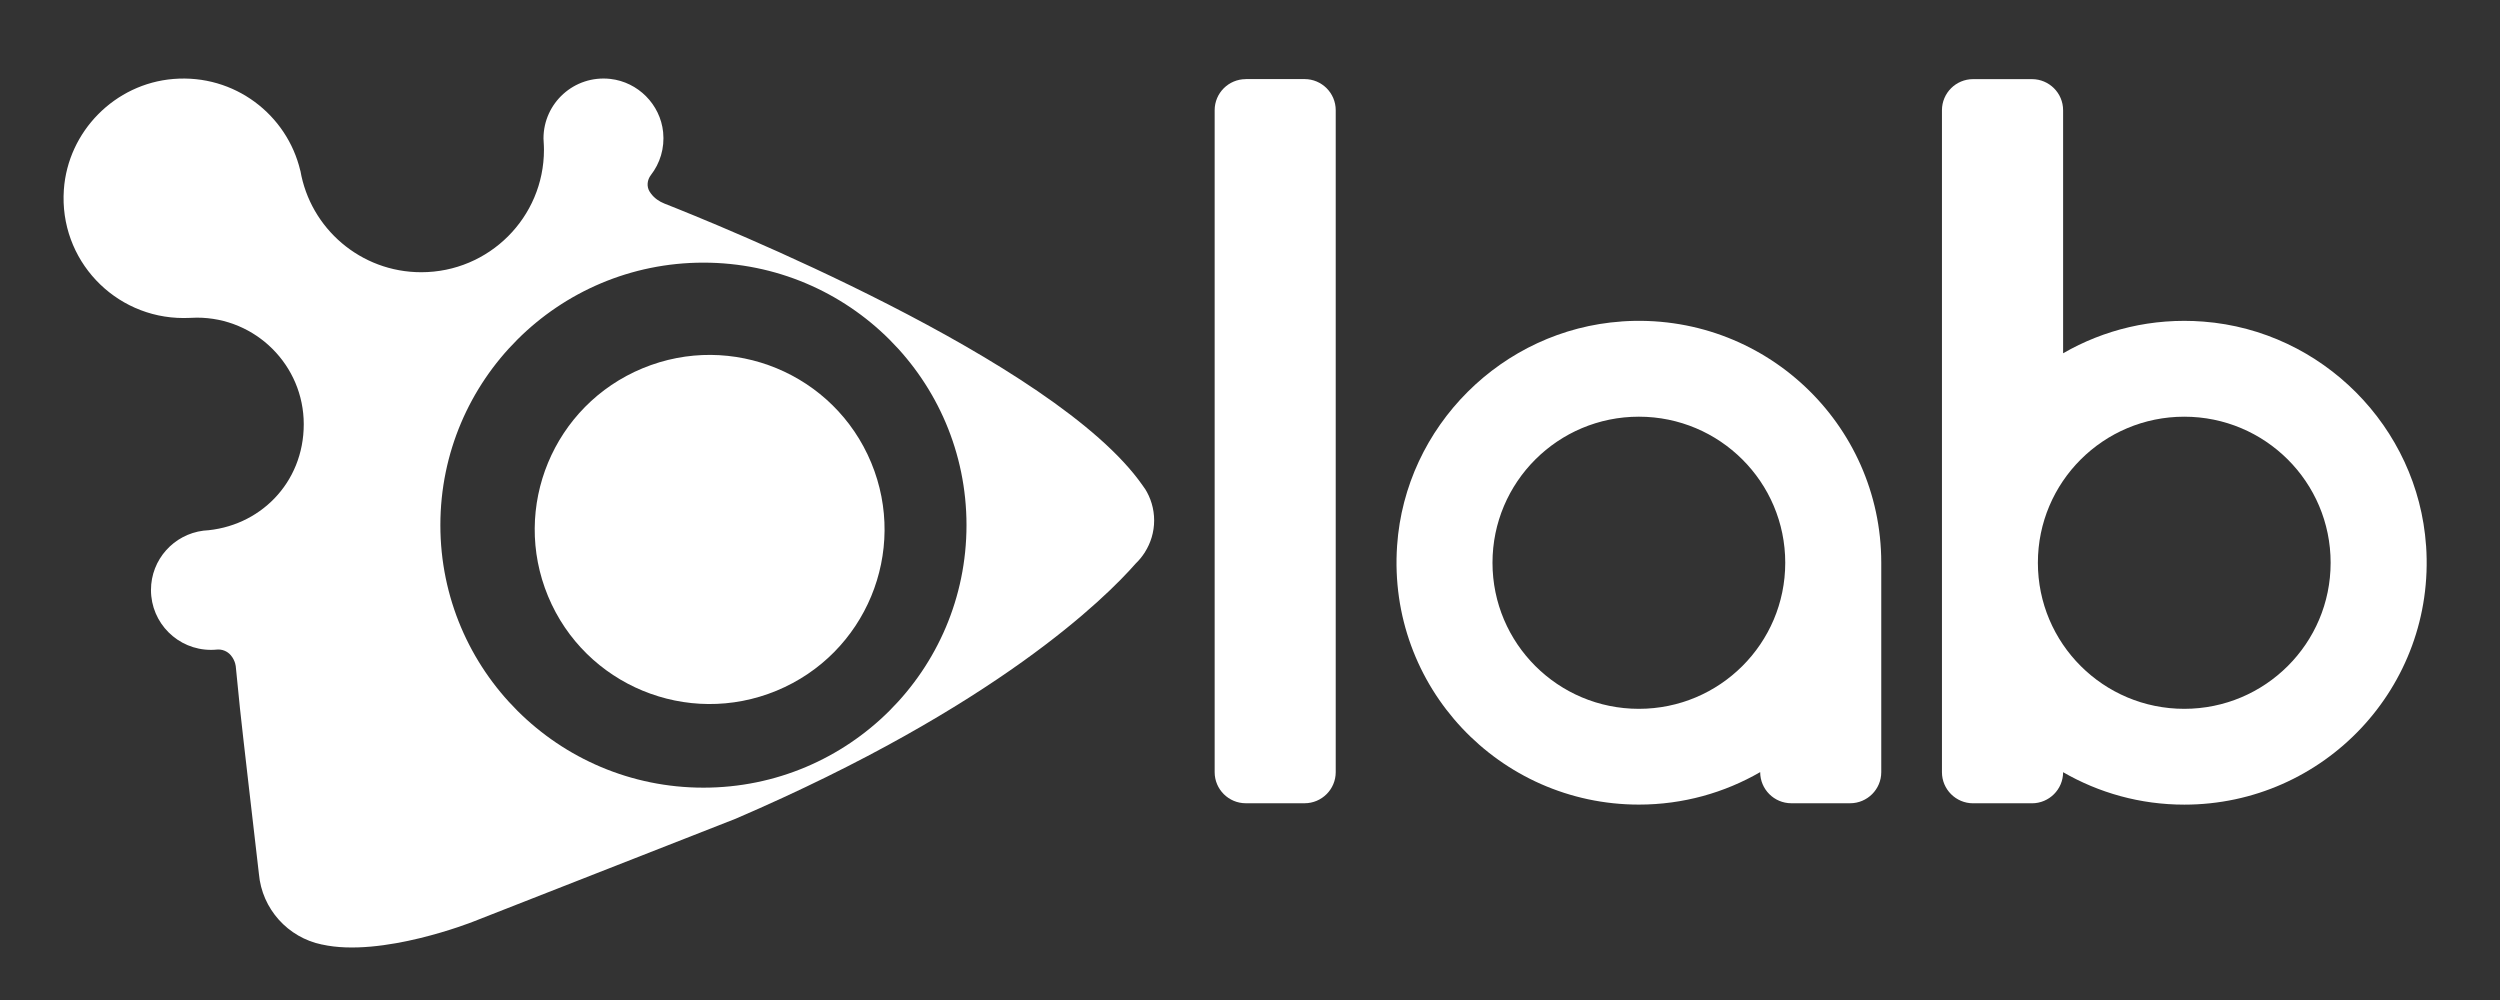
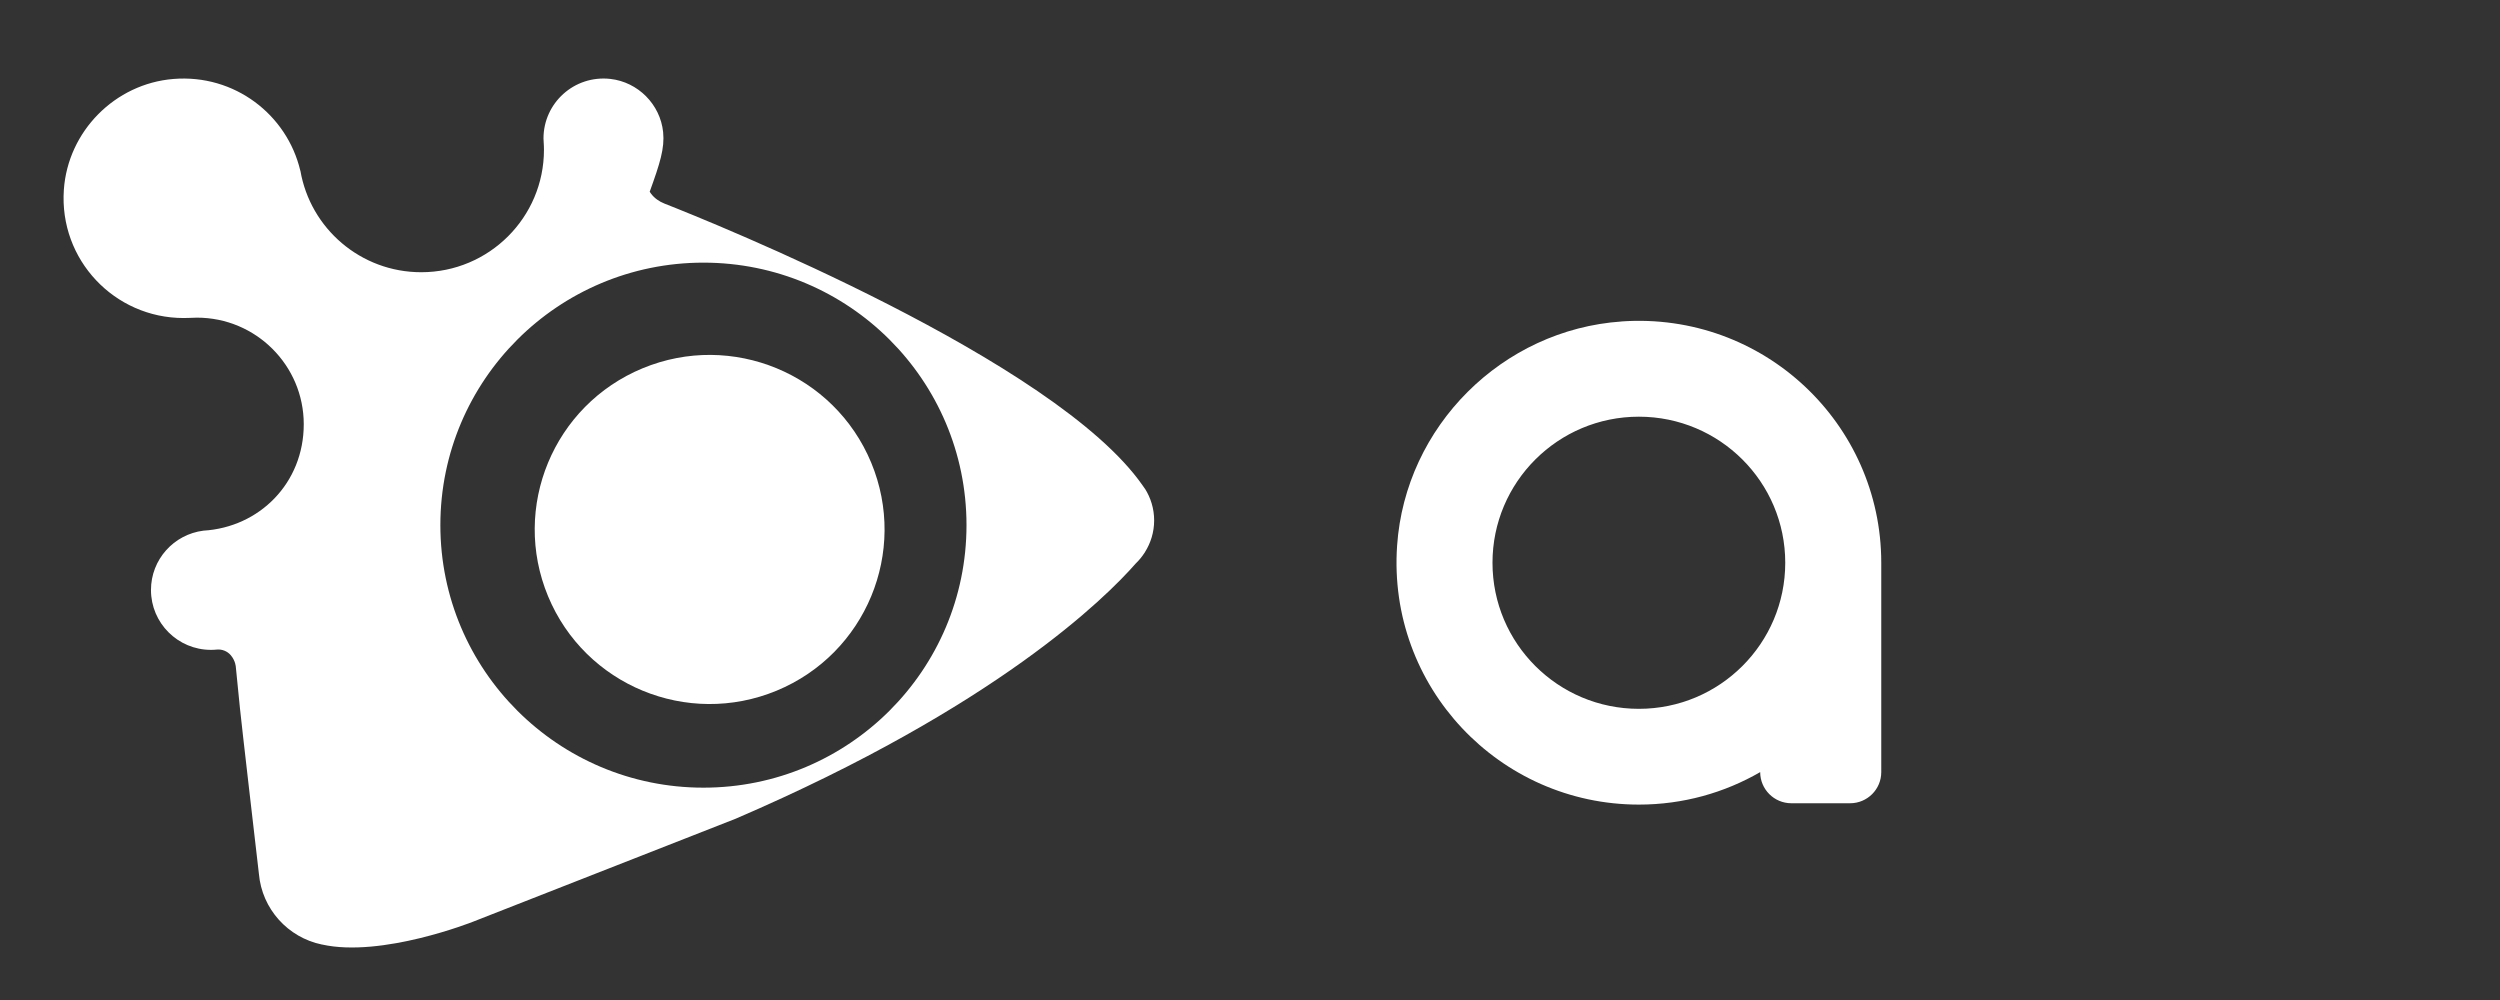
<svg xmlns="http://www.w3.org/2000/svg" width="305" height="122" viewBox="0 0 305 122" fill="none">
  <rect x="0" y="0" width="305" height="122" fill="#333333" stroke="none" />
  <path d="M94.741 84.266C105.628 79.766 110.798 67.312 106.288 56.448C101.779 45.584 89.298 40.426 78.411 44.925C67.525 49.425 62.355 61.88 66.864 72.744C71.374 83.607 83.855 88.766 94.741 84.266Z" fill="white" />
-   <path d="M139.665 59.608C139.665 59.608 139.629 59.557 139.614 59.531C139.542 59.419 139.465 59.311 139.388 59.208C128.753 43.977 86.949 27.151 81.067 24.839C80.414 24.583 79.828 24.172 79.412 23.608C79.356 23.537 79.309 23.465 79.263 23.393C78.862 22.763 78.95 21.953 79.407 21.358C80.512 19.938 81.103 18.097 80.902 16.113C80.553 12.74 77.84 10.007 74.465 9.628C70.046 9.136 66.306 12.576 66.306 16.887C66.306 17.026 66.322 17.164 66.327 17.303C66.347 17.626 66.363 17.944 66.363 18.272C66.363 26.52 59.664 33.211 51.392 33.211C43.994 33.211 37.855 27.859 36.647 20.82H36.637C35.024 13.996 28.617 9.023 21.153 9.633C14.017 10.218 8.283 16.026 7.79 23.152C7.199 31.688 13.965 38.799 22.396 38.799C22.627 38.799 22.858 38.794 23.084 38.784C23.398 38.768 23.711 38.753 24.024 38.753C31.222 38.753 37.058 44.577 37.058 51.759C37.058 58.942 31.643 64.33 24.816 64.74C21.209 65.196 18.419 68.257 18.419 71.979C18.419 76.014 21.697 79.284 25.74 79.284C25.977 79.284 26.208 79.274 26.439 79.249C27.092 79.182 27.749 79.448 28.171 79.956C28.751 80.658 28.772 81.386 28.772 81.386C28.772 81.386 29.008 83.822 29.275 86.421C29.511 88.733 31.217 103.421 31.587 106.615C31.962 110.901 35.137 114.382 39.273 115.233C39.278 115.233 39.288 115.233 39.293 115.233C46.589 116.863 57.696 112.454 57.696 112.454L89.754 99.883C121.545 86.2 134.887 72.938 138.561 68.744C138.967 68.354 139.326 67.919 139.629 67.447C139.66 67.406 139.681 67.38 139.681 67.38V67.365C140.39 66.242 140.806 64.914 140.806 63.489C140.806 62.064 140.39 60.736 139.681 59.613V59.603L139.665 59.608ZM85.819 96.095C68.094 96.095 53.725 81.755 53.725 64.068C53.725 46.381 68.094 32.042 85.819 32.042C103.543 32.042 117.913 46.381 117.913 64.068C117.913 81.755 103.543 96.095 85.819 96.095Z" fill="white" />
+   <path d="M139.665 59.608C139.665 59.608 139.629 59.557 139.614 59.531C139.542 59.419 139.465 59.311 139.388 59.208C128.753 43.977 86.949 27.151 81.067 24.839C80.414 24.583 79.828 24.172 79.412 23.608C79.356 23.537 79.309 23.465 79.263 23.393C80.512 19.938 81.103 18.097 80.902 16.113C80.553 12.74 77.84 10.007 74.465 9.628C70.046 9.136 66.306 12.576 66.306 16.887C66.306 17.026 66.322 17.164 66.327 17.303C66.347 17.626 66.363 17.944 66.363 18.272C66.363 26.52 59.664 33.211 51.392 33.211C43.994 33.211 37.855 27.859 36.647 20.82H36.637C35.024 13.996 28.617 9.023 21.153 9.633C14.017 10.218 8.283 16.026 7.79 23.152C7.199 31.688 13.965 38.799 22.396 38.799C22.627 38.799 22.858 38.794 23.084 38.784C23.398 38.768 23.711 38.753 24.024 38.753C31.222 38.753 37.058 44.577 37.058 51.759C37.058 58.942 31.643 64.33 24.816 64.74C21.209 65.196 18.419 68.257 18.419 71.979C18.419 76.014 21.697 79.284 25.74 79.284C25.977 79.284 26.208 79.274 26.439 79.249C27.092 79.182 27.749 79.448 28.171 79.956C28.751 80.658 28.772 81.386 28.772 81.386C28.772 81.386 29.008 83.822 29.275 86.421C29.511 88.733 31.217 103.421 31.587 106.615C31.962 110.901 35.137 114.382 39.273 115.233C39.278 115.233 39.288 115.233 39.293 115.233C46.589 116.863 57.696 112.454 57.696 112.454L89.754 99.883C121.545 86.2 134.887 72.938 138.561 68.744C138.967 68.354 139.326 67.919 139.629 67.447C139.66 67.406 139.681 67.38 139.681 67.38V67.365C140.39 66.242 140.806 64.914 140.806 63.489C140.806 62.064 140.39 60.736 139.681 59.613V59.603L139.665 59.608ZM85.819 96.095C68.094 96.095 53.725 81.755 53.725 64.068C53.725 46.381 68.094 32.042 85.819 32.042C103.543 32.042 117.913 46.381 117.913 64.068C117.913 81.755 103.543 96.095 85.819 96.095Z" fill="white" />
  <path d="M197.846 39.219C183.266 40.224 171.449 52.01 170.447 66.56C169.256 83.801 182.921 98.161 199.947 98.161C205.336 98.161 210.387 96.715 214.743 94.198C214.743 96.3 216.449 97.997 218.545 97.997H225.712C227.813 97.997 229.514 96.295 229.514 94.203V68.651C229.514 51.661 215.123 38.025 197.846 39.214V39.219ZM199.942 86.477C190.078 86.477 182.084 78.5 182.084 68.656C182.084 58.813 190.078 50.836 199.942 50.836C209.806 50.836 217.8 58.813 217.8 68.656C217.8 78.5 209.806 86.477 199.942 86.477Z" fill="white" />
-   <path d="M151.989 9.648H159.156C161.257 9.648 162.958 11.351 162.958 13.442V94.203C162.958 96.3 161.252 97.997 159.156 97.997H151.989C149.888 97.997 148.188 96.295 148.188 94.203V13.447C148.188 11.351 149.893 9.654 151.989 9.654V9.648Z" fill="white" />
-   <path d="M295.979 66.576C294.982 52.098 283.31 40.347 268.812 39.235C262.549 38.753 256.672 40.229 251.699 43.1V13.448C251.699 11.351 249.993 9.654 247.897 9.654H240.72C238.618 9.654 236.918 11.356 236.918 13.448V68.657V94.208C236.918 96.305 238.624 98.002 240.72 98.002H247.897C249.998 98.002 251.699 96.3 251.699 94.208C256.05 96.721 261.095 98.166 266.484 98.166C283.505 98.166 297.166 83.817 295.984 66.581L295.979 66.576ZM266.479 86.477C256.615 86.477 248.621 78.5 248.621 68.657C248.621 58.814 256.615 50.837 266.479 50.837C276.343 50.837 284.337 58.814 284.337 68.657C284.337 78.5 276.343 86.477 266.479 86.477Z" fill="white" />
</svg>